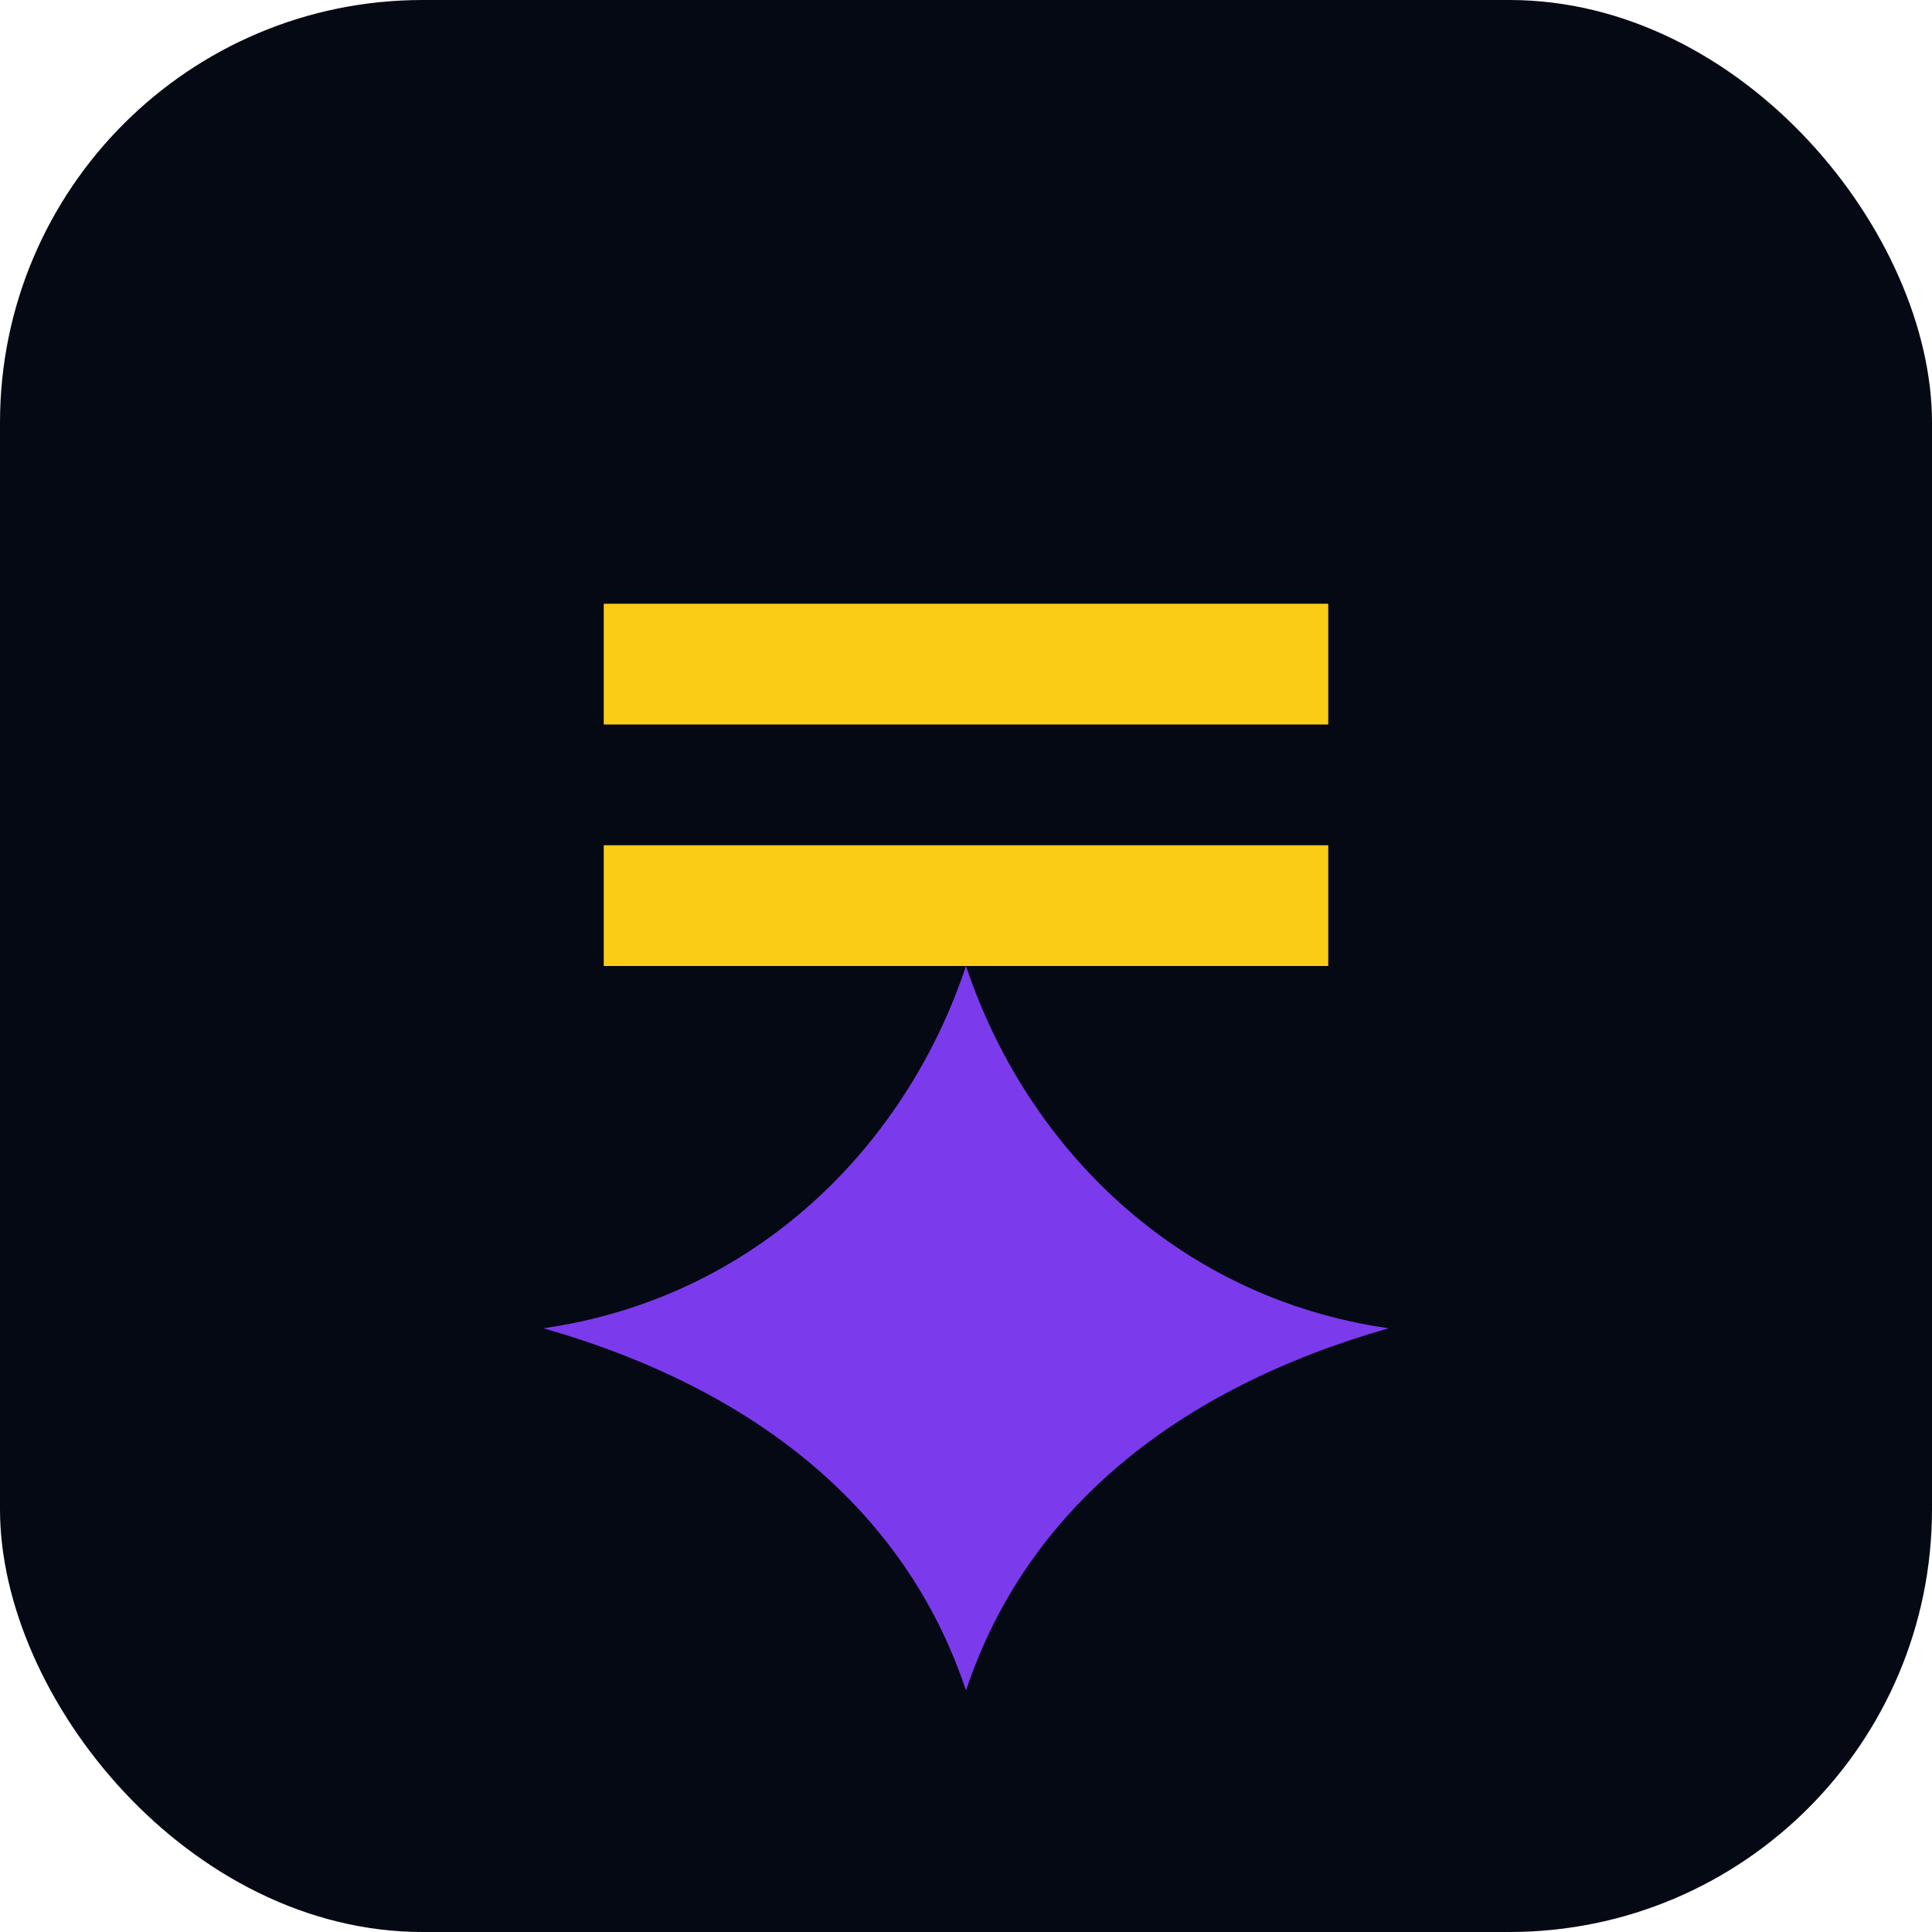
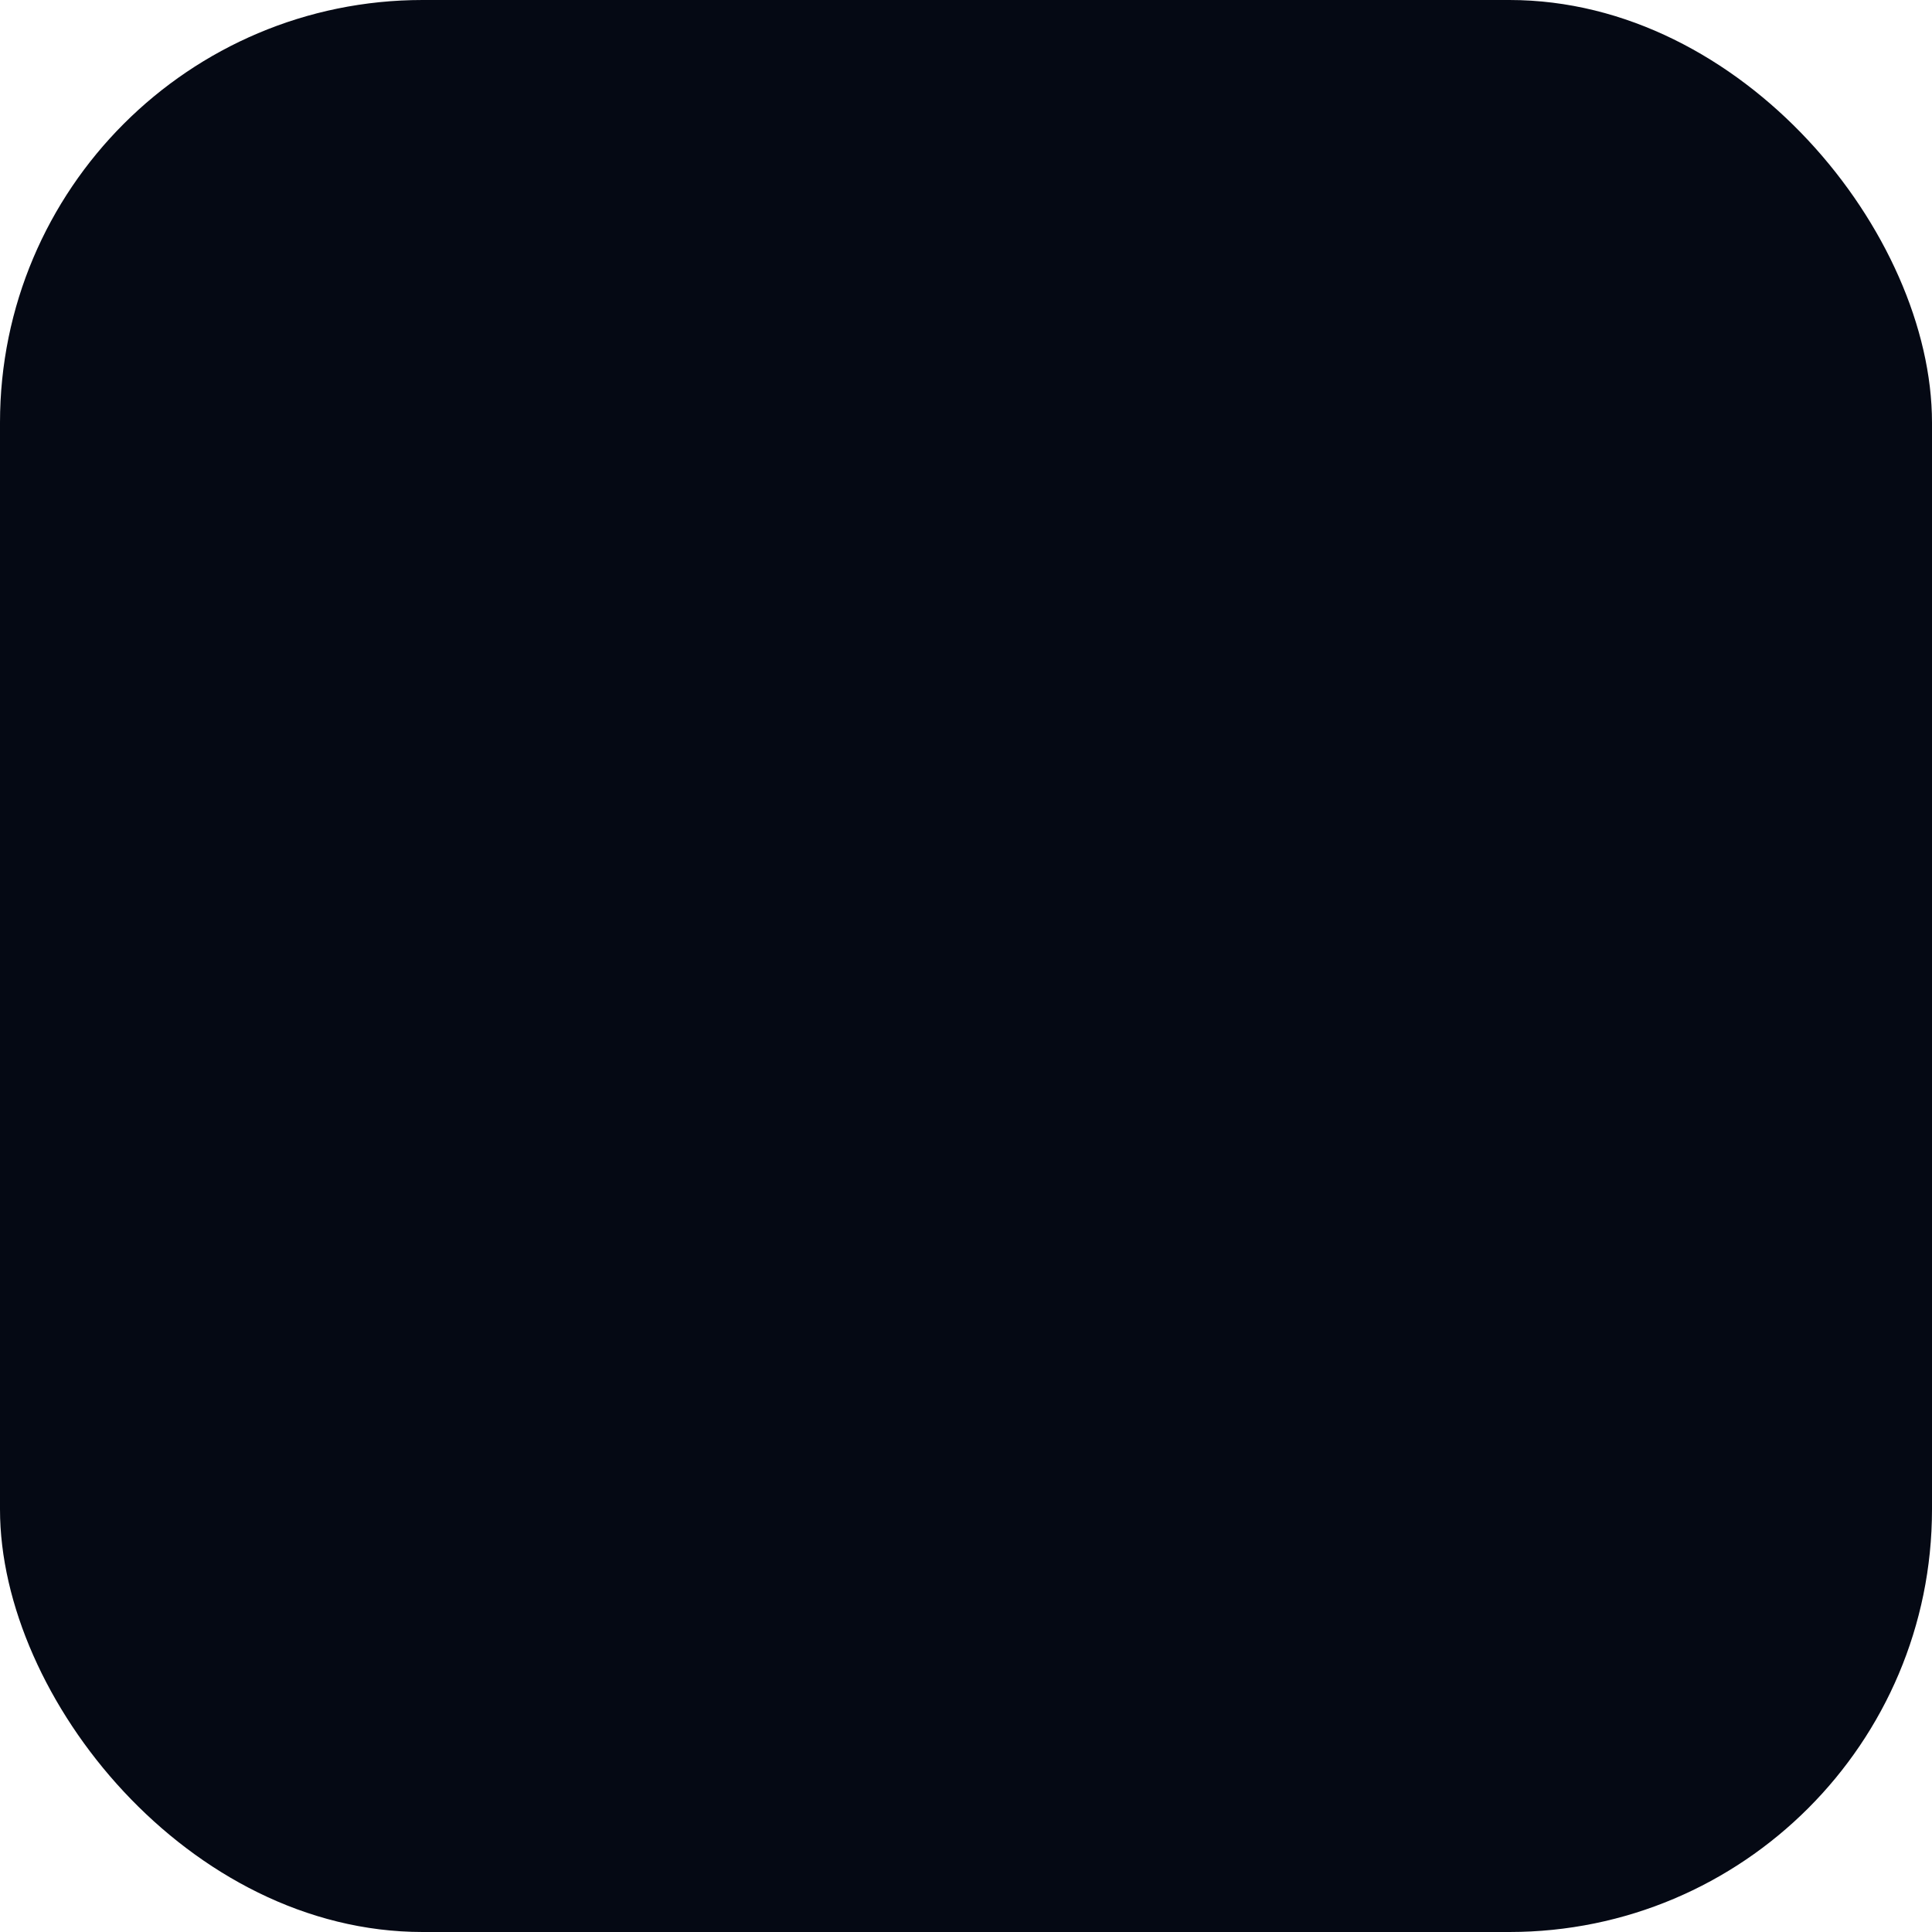
<svg xmlns="http://www.w3.org/2000/svg" viewBox="0 0 64 64" fill="none">
  <rect width="64" height="64" rx="14" fill="#050914" />
-   <path d="M18 44c7-1 12-6 14-12 2 6 7 11 14 12-7 2-12 6-14 12-2-6-7-10-14-12Z" fill="#7C3AED" />
-   <path d="M20 20h24v4H20v-4Zm0 8h24v4H20v-4Z" fill="#FACC15" />
</svg>